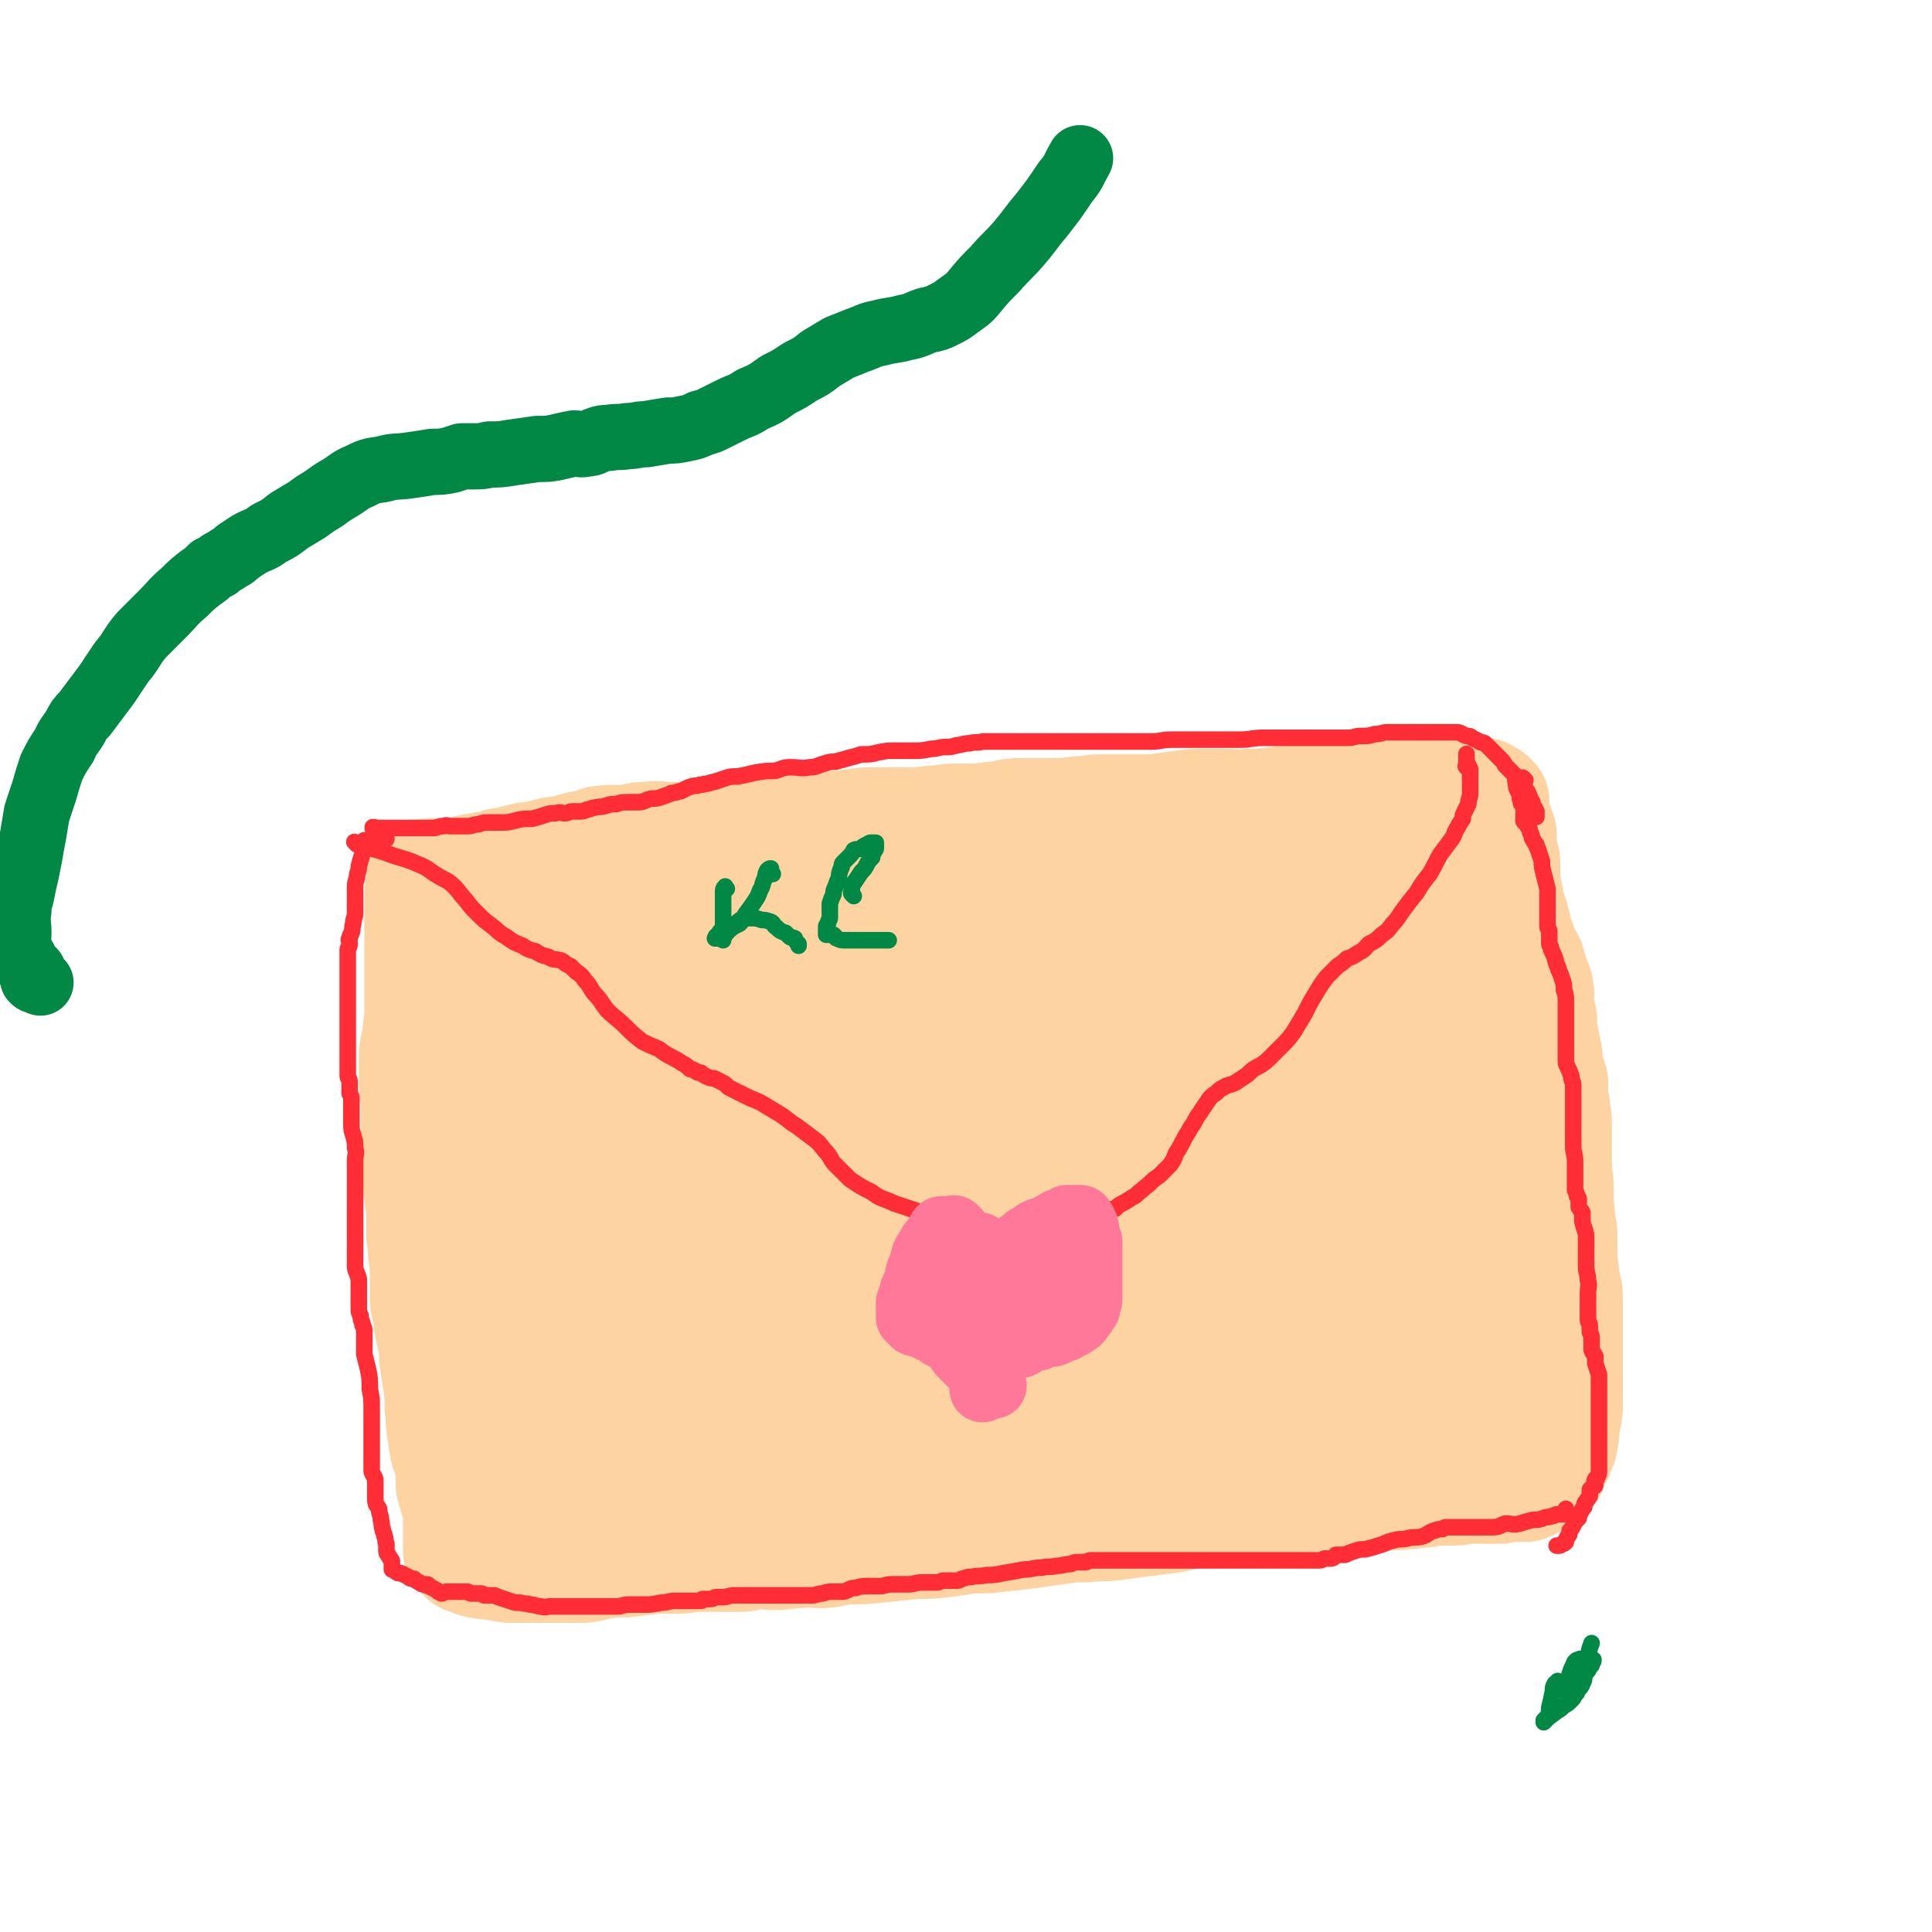
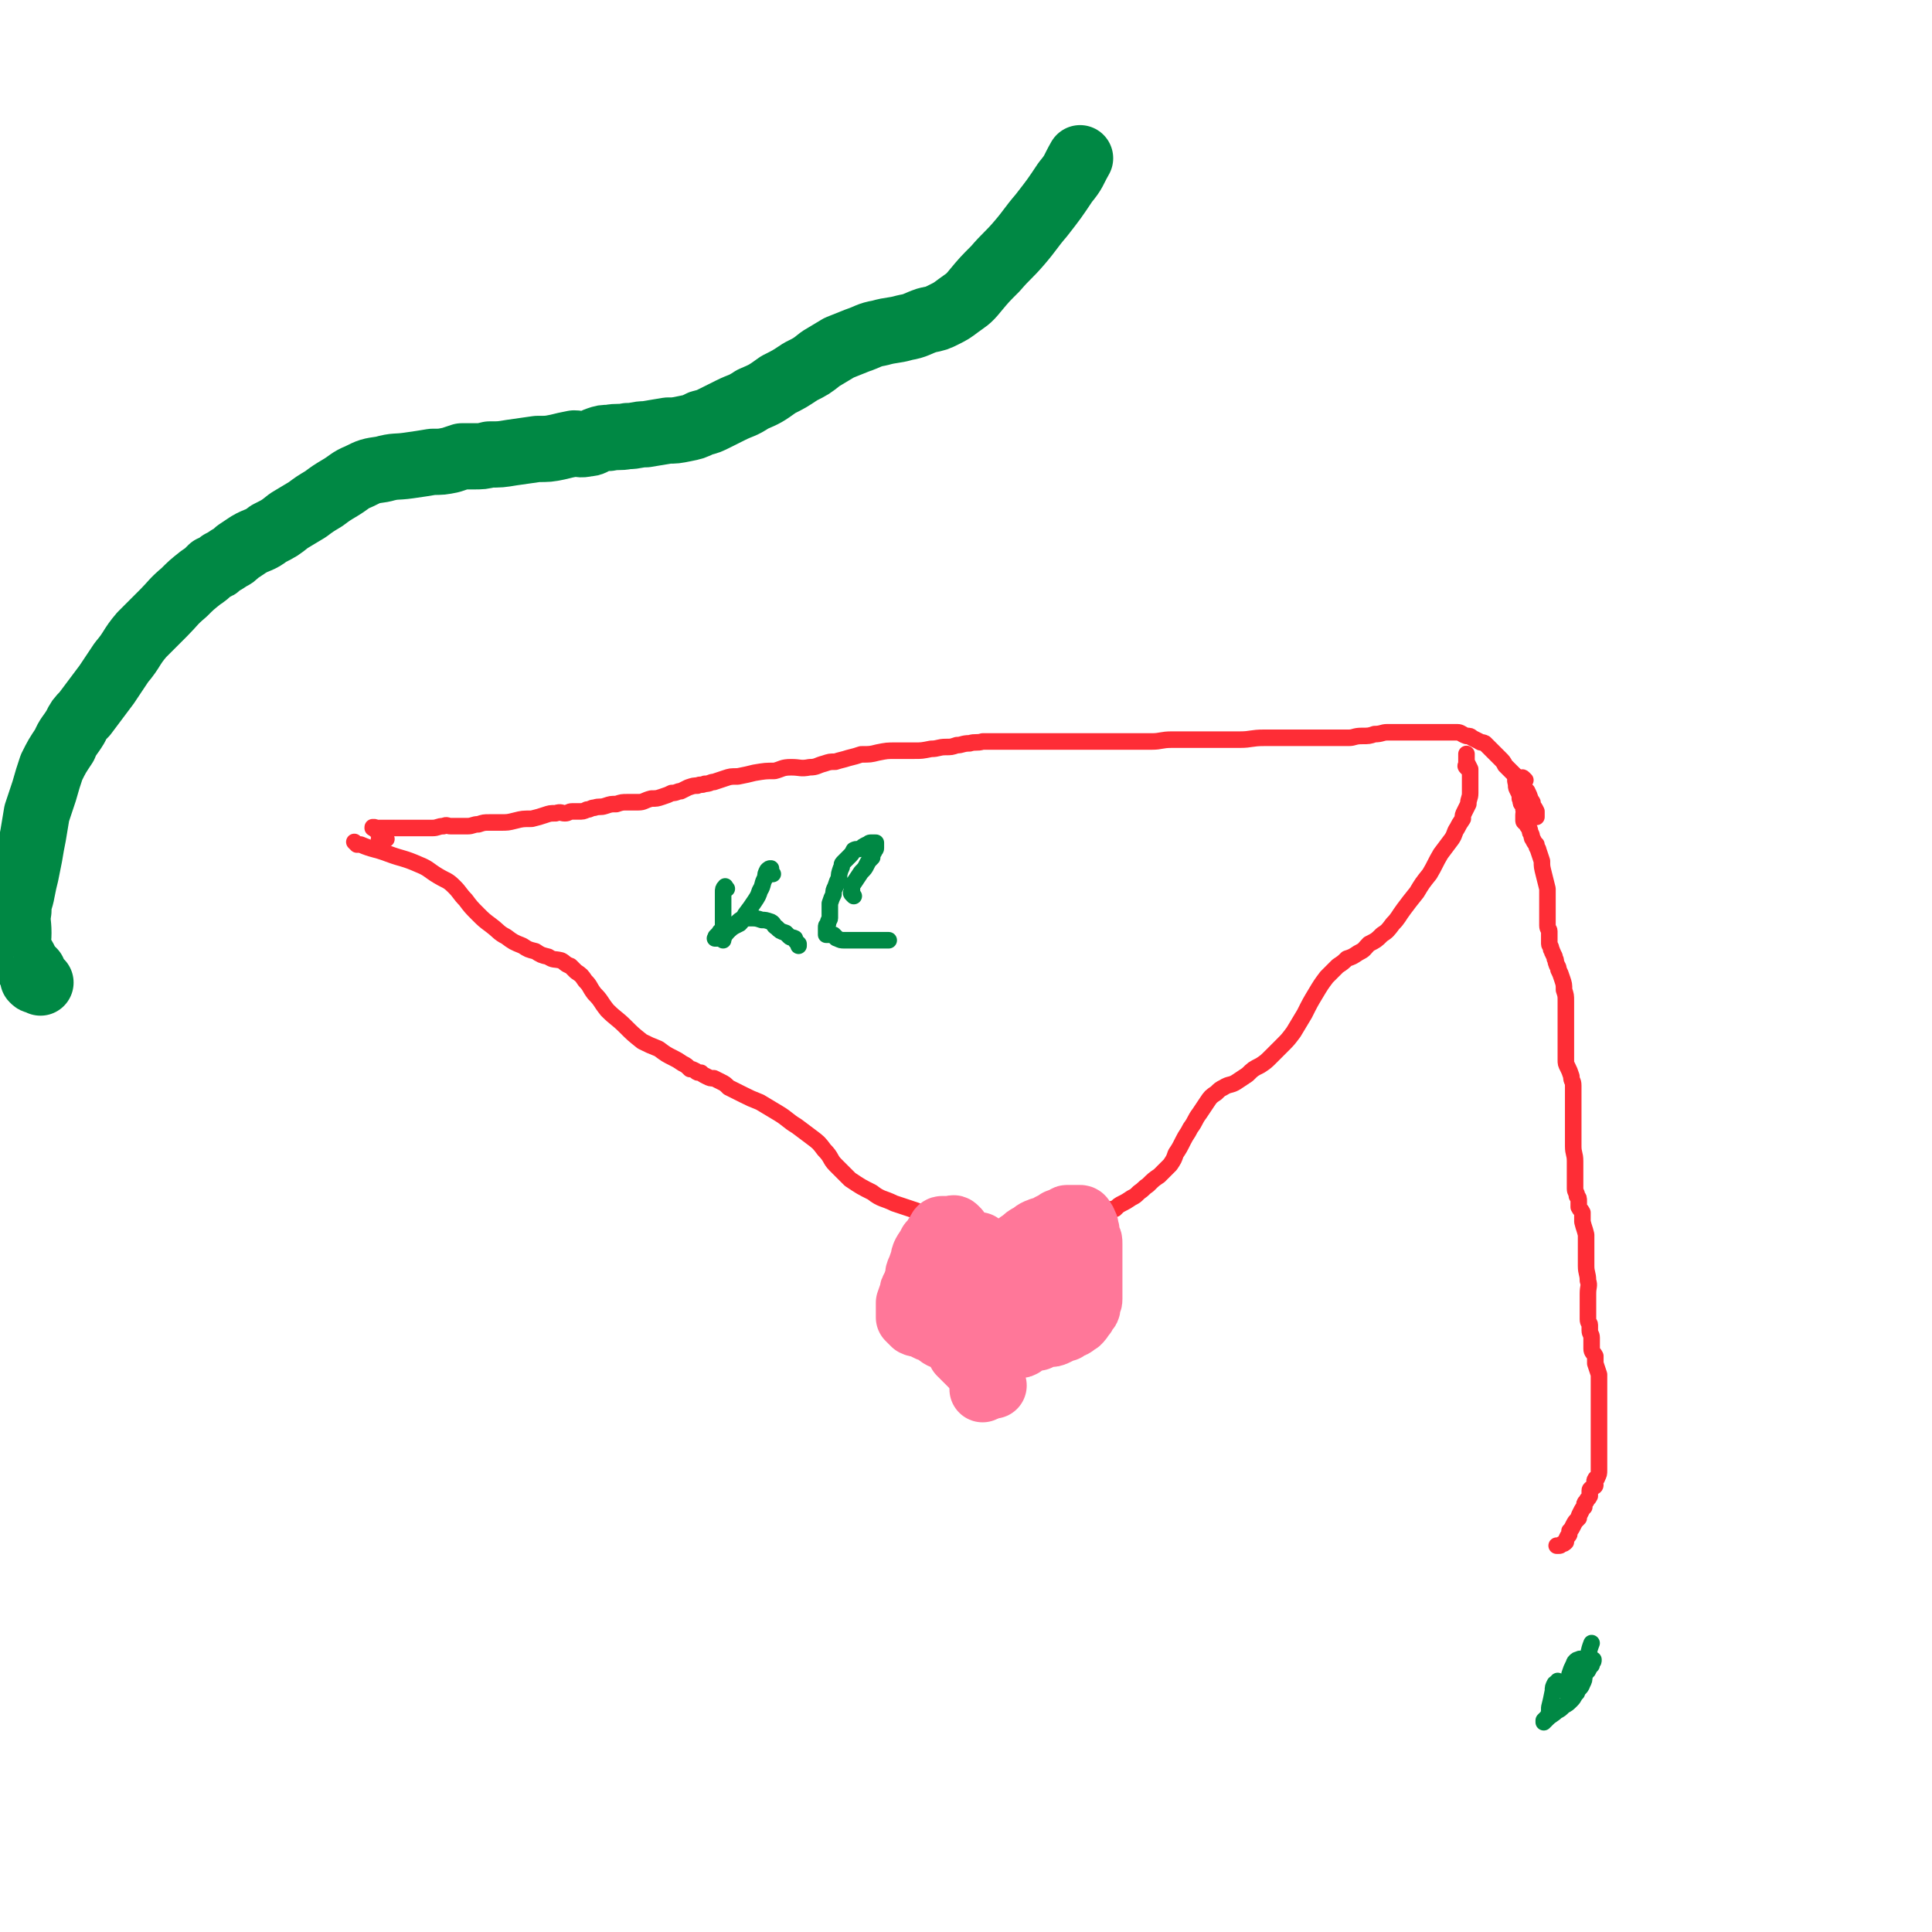
<svg xmlns="http://www.w3.org/2000/svg" viewBox="0 0 1050 1050" version="1.1">
  <g fill="none" stroke="#FED3A2" stroke-width="60" stroke-linecap="round" stroke-linejoin="round">
-     <path d="M238,476c-1,-1 -1,-1 -1,-1 -1,-1 -1,0 -2,0 -1,0 -1,0 -1,0 -1,0 -1,0 -2,0 0,0 -1,0 -1,0 -1,0 -1,0 -2,1 0,1 0,1 0,3 0,3 -1,3 -1,6 0,4 0,4 0,8 0,2 0,2 0,5 0,4 0,4 0,8 0,3 0,3 0,5 0,3 0,3 0,7 0,4 0,4 0,8 0,5 0,5 0,10 0,7 0,7 0,14 0,6 -1,6 -1,13 -1,6 -2,6 -2,12 0,4 0,4 0,8 0,3 0,3 0,7 0,5 1,5 1,9 0,6 0,6 0,13 0,6 0,6 1,13 0,6 0,6 0,11 0,4 0,4 0,7 0,3 1,3 1,6 0,3 0,3 1,6 0,3 0,3 0,6 0,4 0,4 0,8 0,6 1,6 1,12 1,6 1,6 1,12 0,5 0,5 0,11 0,4 0,4 1,8 1,3 1,3 1,7 1,5 1,4 2,9 1,5 1,5 1,10 1,7 1,7 2,13 1,7 1,7 1,14 1,5 0,5 1,10 0,4 1,4 1,8 1,2 0,2 1,5 0,1 1,1 1,3 1,2 2,2 2,4 0,2 0,2 0,4 0,2 0,2 0,4 0,2 0,2 0,4 1,4 1,4 2,7 1,3 1,3 2,6 0,3 0,3 0,6 0,3 0,3 0,6 0,2 0,2 0,4 0,2 0,2 0,3 0,1 0,1 0,2 0,1 0,1 0,2 0,1 1,0 1,1 1,1 1,1 2,2 0,0 0,1 1,1 2,1 3,1 5,2 4,1 4,1 7,1 6,1 6,1 12,2 7,0 7,0 13,0 7,0 7,0 14,0 6,0 6,0 11,0 6,0 6,-1 12,-2 6,-1 6,-1 13,-1 8,-1 8,-1 16,-2 6,0 6,0 13,0 5,0 5,-1 9,-1 4,0 4,0 8,0 3,0 3,0 6,0 3,0 3,0 6,0 2,0 2,0 5,0 3,0 3,-1 6,-1 6,-1 6,0 12,0 7,0 7,-1 14,-1 5,-1 5,0 10,0 7,0 7,-1 14,-2 10,0 10,0 19,-1 10,-1 10,-1 19,-2 9,0 9,0 17,-1 7,-1 7,-1 14,-2 9,0 9,0 17,-1 9,-1 9,-1 17,-2 7,-1 7,-1 14,-2 7,-1 7,-1 14,-1 7,-1 7,0 15,-1 7,-1 7,-1 15,-2 8,-1 8,-1 16,-2 7,-1 7,-2 15,-3 6,-1 6,0 12,-1 7,-1 7,-2 15,-3 7,-1 7,0 15,-1 6,-1 6,-1 12,-2 5,0 5,-1 10,-1 4,-1 4,0 8,0 4,0 4,0 8,0 4,0 4,0 8,0 7,0 7,-1 13,-1 6,-1 6,0 12,-1 6,0 6,-1 11,-1 4,-1 4,-1 9,-1 4,0 4,0 7,0 3,0 3,-1 6,-1 2,0 2,0 5,0 2,0 2,0 5,0 2,0 2,0 4,0 2,0 2,0 4,0 1,0 1,0 2,-1 2,0 2,0 3,0 1,0 1,0 3,0 1,0 1,0 2,0 1,0 1,0 2,0 1,0 1,0 2,0 1,0 1,0 2,-1 1,0 1,0 2,-1 1,-1 1,-1 2,-2 1,0 1,-1 2,-1 1,-1 2,-1 3,-2 1,0 0,-1 1,-1 1,-1 1,0 2,-1 0,0 0,-1 0,-1 0,-1 0,-1 0,-2 0,-1 1,-1 1,-2 0,-1 0,-1 0,-1 1,-1 1,-1 2,-2 1,-1 1,0 1,-1 1,-2 1,-3 2,-5 1,-4 1,-4 1,-9 1,-6 2,-6 2,-13 0,-7 0,-7 0,-13 0,-5 0,-5 0,-10 0,-4 0,-4 0,-8 0,-3 0,-3 0,-7 0,-4 0,-4 0,-8 0,-5 0,-5 0,-11 0,-6 -1,-6 -2,-12 0,-6 -1,-6 -1,-12 0,-5 0,-5 0,-11 0,-4 -1,-4 -1,-8 -1,-4 0,-4 -1,-8 0,-4 0,-5 0,-9 0,-6 -1,-6 -1,-13 0,-6 0,-6 0,-12 0,-5 0,-5 0,-11 0,-5 -1,-5 -1,-9 -1,-4 -1,-4 -1,-7 0,-3 0,-3 0,-6 -1,-3 -1,-3 -2,-6 -1,-4 -1,-4 -1,-8 -1,-5 -1,-5 -2,-10 -1,-5 -1,-5 -1,-10 -1,-5 -1,-5 -2,-9 0,-4 1,-4 0,-8 0,-2 -1,-2 -2,-5 -1,-2 -1,-2 -1,-4 -1,-2 -1,-2 -1,-3 -1,-1 0,-2 -1,-3 -1,-1 -2,0 -2,-1 0,-1 0,-1 0,-1 0,-2 -1,-2 -1,-3 -1,-2 0,-2 -1,-3 -1,-2 0,-2 -1,-3 -1,-2 -1,-2 -2,-3 0,-2 0,-2 0,-3 0,-2 0,-2 -1,-4 0,-2 0,-2 -1,-4 -1,-3 -1,-4 -2,-7 0,-3 -1,-3 -1,-6 -1,-2 -1,-2 -1,-5 0,-3 0,-3 0,-6 0,-2 0,-2 0,-4 0,-3 -1,-2 -1,-5 -1,-1 -1,-1 -1,-3 0,-1 0,-1 0,-3 0,-1 0,-1 0,-2 0,-1 0,-1 0,-1 0,-1 0,-1 0,-2 0,-1 -1,-1 -1,-3 -1,0 0,0 -1,-1 -1,-1 -1,-1 -1,-1 -1,-1 0,-1 0,-2 0,-1 -1,-1 -1,-1 -1,-1 0,-1 0,-2 0,-1 0,-1 0,-1 0,-1 0,-1 0,-2 0,-1 0,-1 0,-1 0,-1 0,-1 0,-2 0,-1 0,-1 0,-1 0,0 0,0 0,0 0,0 0,0 0,-1 0,0 0,0 0,0 -1,-1 -1,-1 -2,-2 0,0 0,0 -1,0 -1,0 -1,0 -2,-1 0,-1 0,-1 -1,-1 -1,0 -1,0 -2,0 -2,0 -2,0 -3,0 -3,0 -3,0 -5,0 -3,0 -3,0 -6,0 -4,0 -4,0 -8,0 -5,0 -5,0 -10,0 -6,0 -6,0 -12,1 -6,1 -6,1 -11,1 -6,1 -6,1 -11,1 -5,0 -5,0 -10,0 -5,0 -5,1 -9,1 -6,0 -6,0 -11,0 -8,0 -8,0 -15,1 -8,1 -8,1 -15,1 -6,1 -6,0 -13,0 -5,0 -5,0 -10,0 -7,0 -7,0 -14,1 -7,1 -7,1 -15,2 -8,0 -8,0 -15,0 -7,0 -7,0 -13,0 -6,0 -6,1 -12,1 -8,1 -8,1 -15,1 -8,0 -8,0 -16,0 -7,0 -7,1 -14,2 -6,0 -6,1 -12,1 -5,0 -5,0 -10,0 -6,0 -6,1 -12,1 -7,1 -7,1 -15,1 -8,0 -8,0 -16,0 -6,0 -6,0 -13,1 -7,1 -7,1 -14,1 -9,1 -9,1 -18,2 -10,0 -10,1 -20,1 -8,1 -8,0 -15,1 -8,0 -8,1 -16,1 -7,1 -7,1 -14,1 -8,0 -8,-1 -15,0 -6,0 -6,1 -12,2 -6,0 -6,-1 -11,0 -4,0 -4,1 -7,2 -3,1 -3,1 -6,1 -4,1 -4,1 -7,2 -4,1 -4,1 -7,1 -4,1 -4,1 -8,2 -3,1 -3,1 -7,1 -4,1 -4,1 -8,2 -3,1 -3,1 -6,1 -2,1 -2,2 -4,2 -2,0 -2,0 -4,0 -2,0 -2,1 -3,1 -2,0 -2,0 -3,0 -1,0 -1,1 -2,1 -1,0 -1,0 -2,0 0,0 0,0 -1,0 -1,0 -1,1 -2,2 0,0 -1,0 -1,0 -1,1 -1,1 -2,2 0,0 -1,0 -1,1 0,1 0,1 0,2 0,0 0,1 0,1 0,1 0,1 1,2 1,1 1,1 3,1 7,2 7,3 15,3 11,0 11,0 23,-1 12,-2 11,-3 23,-5 17,-4 16,-5 33,-8 16,-3 16,-2 32,-5 20,-2 20,-2 41,-4 15,-2 15,-2 31,-3 19,-1 19,0 39,-1 13,-1 13,-2 27,-2 11,0 11,0 23,0 13,0 13,1 26,1 11,0 11,0 22,0 7,0 7,0 15,0 8,0 8,1 16,2 7,0 7,0 14,1 4,1 4,1 8,2 2,0 3,0 4,0 0,0 0,0 -1,0 -1,0 -1,1 -3,1 -10,2 -10,2 -20,4 -13,2 -13,2 -27,4 -18,4 -18,3 -36,7 -17,3 -17,4 -33,7 -19,4 -19,4 -38,7 -18,4 -18,4 -35,7 -18,3 -18,4 -36,7 -17,3 -17,3 -34,6 -17,3 -17,3 -34,5 -16,3 -16,3 -31,5 -13,2 -13,1 -25,3 -11,2 -11,2 -22,5 -7,1 -7,1 -14,4 -4,1 -4,1 -8,3 -2,1 -2,1 -4,2 -1,0 -2,1 -1,1 0,1 1,1 2,1 4,1 4,1 9,1 14,-1 14,0 29,-2 19,-2 19,-3 38,-6 23,-4 23,-4 46,-8 23,-4 23,-5 47,-7 18,-3 18,-1 36,-3 14,-1 14,-2 29,-4 9,0 9,0 18,-1 2,0 2,0 5,0 1,0 3,0 2,0 -4,1 -6,1 -12,1 -16,2 -16,2 -32,4 -25,4 -25,4 -49,7 -26,3 -26,1 -52,6 -24,4 -24,5 -47,10 -18,5 -19,4 -36,10 -10,3 -10,4 -19,9 -5,2 -6,2 -11,5 0,0 0,1 0,1 4,1 4,3 9,3 23,-2 23,-2 46,-7 26,-4 26,-5 52,-11 29,-7 29,-8 58,-14 24,-5 24,-5 49,-9 22,-3 22,-3 44,-6 12,-1 12,-1 24,-3 2,0 3,0 4,0 0,0 -1,0 -1,0 -22,10 -21,11 -43,21 -28,13 -28,14 -57,24 -32,12 -33,11 -66,21 -28,8 -29,6 -57,13 -21,6 -21,7 -42,13 -9,3 -9,2 -19,5 -3,1 -6,2 -6,2 -1,0 2,0 4,-1 17,-5 17,-5 34,-10 26,-7 26,-7 53,-13 24,-7 24,-7 50,-12 22,-4 22,-4 44,-7 15,-3 15,-3 30,-5 4,-1 4,-1 9,-2 2,0 4,0 3,0 -6,3 -8,4 -17,7 -26,10 -26,10 -53,19 -31,11 -31,10 -62,21 -27,9 -26,10 -53,20 -15,6 -15,6 -29,12 -7,2 -7,2 -13,5 0,0 0,0 1,0 12,0 13,3 25,0 32,-7 31,-10 63,-21 27,-9 27,-9 55,-18 26,-8 26,-8 52,-15 16,-5 16,-5 33,-9 4,-2 5,-1 9,-2 1,0 3,-1 2,0 -7,6 -9,7 -19,13 -26,16 -25,19 -53,31 -31,14 -32,11 -65,21 -23,7 -23,7 -47,14 -14,4 -14,4 -27,8 -3,1 -6,2 -7,2 0,0 3,0 6,0 23,-4 23,-3 45,-8 28,-6 28,-6 56,-13 30,-7 30,-8 60,-14 36,-8 36,-7 73,-14 2,-1 6,-2 5,-1 -5,4 -8,6 -17,11 -30,14 -30,14 -60,27 -34,14 -34,14 -69,28 -27,11 -27,10 -54,21 -14,5 -13,5 -27,10 -5,2 -9,3 -11,4 0,0 4,-1 7,-2 21,-6 21,-6 42,-13 31,-12 30,-13 62,-25 26,-10 26,-10 54,-19 20,-7 20,-6 41,-11 11,-3 12,-3 22,-5 1,0 0,0 0,0 -4,3 -4,3 -9,6 -35,20 -35,22 -72,39 -31,15 -32,13 -65,26 -18,8 -18,8 -36,16 -10,4 -10,3 -20,7 -2,1 -4,1 -4,1 0,0 2,0 3,0 32,-8 32,-8 64,-17 34,-10 34,-11 67,-22 31,-11 31,-12 62,-23 17,-6 17,-6 34,-11 6,-2 11,-4 14,-3 1,1 -2,4 -5,7 -20,15 -19,17 -42,29 -37,20 -38,18 -77,36 -33,15 -33,14 -67,29 -24,10 -24,10 -48,20 -17,6 -22,8 -35,12 -2,1 3,-1 5,-2 25,-13 26,-13 51,-26 28,-13 27,-15 55,-28 31,-13 31,-12 63,-23 22,-7 22,-8 44,-14 10,-3 11,-2 21,-3 1,0 2,1 2,1 -12,11 -12,12 -26,21 -31,21 -30,23 -64,41 -31,17 -33,13 -65,27 -26,11 -26,11 -52,23 -11,5 -11,6 -22,12 -2,1 -5,2 -4,1 7,-3 10,-4 21,-9 29,-13 30,-12 59,-27 37,-18 35,-22 72,-40 37,-17 38,-16 76,-30 32,-11 32,-12 65,-21 27,-8 31,-9 56,-13 2,0 -2,3 -4,4 -21,15 -20,16 -43,29 -36,20 -36,20 -73,37 -33,16 -34,15 -68,28 -28,11 -31,12 -56,21 -2,0 2,-2 4,-3 33,-14 33,-14 67,-28 42,-17 42,-18 85,-35 43,-18 43,-19 88,-35 62,-21 63,-22 126,-38 6,-1 15,1 11,5 -25,26 -32,31 -68,54 -29,19 -31,16 -63,30 -39,17 -39,16 -79,31 -25,9 -25,9 -51,16 -9,2 -23,6 -19,3 10,-11 22,-18 47,-31 38,-20 38,-21 78,-36 37,-14 38,-13 76,-23 28,-7 28,-7 56,-11 23,-2 33,-4 46,0 4,1 -5,5 -11,10 -29,18 -28,20 -59,36 -32,16 -32,15 -66,26 -21,8 -22,7 -44,12 -12,3 -13,4 -25,4 -2,0 -4,-2 -3,-4 5,-8 5,-11 14,-17 34,-22 35,-23 72,-39 31,-13 32,-12 65,-21 26,-7 26,-6 53,-11 15,-2 15,-2 30,-3 7,0 8,0 13,3 1,0 2,2 1,3 -12,11 -12,12 -26,21 -24,14 -24,14 -50,25 -19,9 -20,9 -40,16 -14,4 -15,5 -28,6 -2,1 -3,-1 -3,-4 1,-6 0,-8 6,-13 21,-17 23,-16 47,-29 19,-10 20,-10 40,-16 13,-4 13,-4 27,-6 8,-1 9,-1 16,0 1,0 1,1 1,2 0,3 1,3 0,6 -3,7 -3,7 -9,12 -8,6 -9,6 -17,10 -7,4 -7,4 -14,6 -3,1 -4,1 -7,1 0,0 -1,0 -1,-1 1,-3 1,-4 3,-7 4,-6 5,-5 9,-11 6,-9 6,-8 11,-17 4,-8 4,-8 7,-16 1,-4 1,-4 1,-8 0,-1 0,-2 -1,-2 -2,0 -2,1 -4,3 -4,7 -4,7 -7,14 -4,10 -3,10 -5,20 -2,8 -2,8 -2,16 0,6 1,6 2,12 1,3 1,4 4,6 2,1 3,1 5,0 3,-1 4,-2 5,-5 3,-8 3,-8 4,-16 2,-10 3,-10 2,-21 0,-5 -1,-6 -3,-11 -1,-3 -1,-4 -3,-5 -2,-1 -3,0 -5,2 -4,5 -6,5 -7,13 -3,14 -1,14 -1,29 0,11 0,11 1,22 1,6 2,5 5,11 1,3 1,5 3,6 1,1 2,-1 4,-2 3,-2 3,-3 4,-6 5,-9 5,-9 8,-18 2,-8 2,-8 3,-15 0,-5 0,-6 0,-10 0,-3 -1,-3 -2,-5 0,-1 0,-3 -1,-2 -2,2 -3,3 -4,6 -2,10 -3,11 -3,21 -1,8 0,9 1,17 0,6 0,6 1,11 1,2 1,3 3,4 1,1 3,1 4,0 3,-5 3,-6 5,-12 3,-15 4,-15 3,-30 0,-25 -1,-26 -5,-51 -3,-24 -3,-24 -9,-48 -3,-14 -3,-14 -9,-28 -5,-12 -4,-13 -12,-22 -5,-6 -7,-5 -14,-7 -7,-2 -9,-5 -14,-2 -6,3 -7,6 -10,14 -5,12 -5,13 -6,25 -1,8 0,8 1,16 1,6 1,6 3,11 0,1 1,1 2,0 2,-2 3,-2 4,-6 8,-24 9,-25 14,-50 4,-25 2,-26 3,-51 0,-28 0,-28 -1,-55 0,-16 0,-16 -2,-32 0,-8 0,-8 -2,-15 -1,-2 -2,-4 -3,-4 -3,1 -4,2 -5,5 -7,19 -7,19 -11,38 -4,20 -3,20 -4,40 -1,15 -1,15 -1,30 0,10 0,11 2,21 1,3 1,4 3,5 2,2 4,3 6,1 7,-6 8,-7 12,-17 7,-13 8,-13 11,-28 4,-15 4,-16 2,-32 -1,-10 -1,-11 -6,-19 -4,-6 -5,-7 -12,-9 -11,-2 -13,-2 -24,1 -18,5 -18,7 -34,17 -16,10 -16,10 -30,23 -16,15 -16,15 -29,32 -11,14 -11,14 -19,29 -5,9 -7,10 -7,19 0,6 1,9 7,12 8,5 10,6 20,5 17,-1 18,-2 34,-9 17,-8 18,-8 33,-21 13,-11 12,-13 22,-28 9,-12 11,-13 14,-27 2,-10 3,-13 -3,-21 -7,-9 -10,-11 -22,-12 -26,-2 -27,0 -53,6 -29,7 -29,7 -55,20 -29,15 -30,14 -54,34 -30,26 -32,28 -54,60 -7,10 -8,15 -3,24 6,10 11,11 24,13 27,3 29,3 55,-3 32,-8 31,-11 61,-25 31,-15 32,-13 61,-32 19,-13 19,-14 35,-32 10,-11 12,-12 17,-26 3,-7 4,-11 -1,-16 -10,-10 -15,-13 -30,-12 -40,1 -43,2 -81,15 -46,16 -46,19 -89,42 -29,14 -29,14 -56,33 -19,13 -19,14 -36,30 -11,12 -11,12 -19,26 -3,6 -7,12 -2,14 16,9 22,11 45,10 36,-2 38,-3 72,-15 40,-16 38,-22 76,-42 30,-15 32,-12 62,-28 27,-15 34,-20 52,-34 3,-2 -4,0 -9,1 -32,7 -33,4 -64,15 -37,14 -37,15 -72,34 -28,15 -28,16 -53,35 -17,13 -19,12 -31,27 -7,8 -11,13 -7,20 6,9 12,13 26,13 49,-1 51,-3 100,-16 46,-12 45,-16 89,-35 29,-12 28,-13 56,-28 16,-9 18,-9 31,-19 2,-1 2,-4 0,-5 -13,-4 -15,-7 -28,-5 -43,9 -43,14 -85,29 -34,12 -34,13 -68,26 -17,6 -17,6 -33,13 -7,3 -7,3 -15,6 -1,1 -3,1 -2,0 10,-6 12,-6 24,-13 34,-20 34,-20 67,-41 25,-16 26,-16 49,-34 16,-13 16,-14 31,-30 7,-7 8,-8 13,-16 1,-1 -1,-2 -2,-2 -7,2 -8,2 -14,7 -17,14 -18,14 -32,31 -14,19 -18,20 -25,41 -4,13 -1,16 3,29 3,10 3,14 12,18 20,8 24,10 47,7 20,-3 22,-6 38,-18 15,-11 16,-12 24,-28 10,-20 10,-22 10,-43 1,-17 1,-21 -9,-34 -9,-13 -13,-12 -28,-19 -14,-6 -17,-9 -31,-6 -11,2 -12,5 -19,15 -9,14 -11,15 -12,31 -2,17 0,19 6,34 6,14 6,16 17,25 11,10 13,10 27,13 9,3 11,2 19,-2 7,-2 7,-4 11,-11 4,-8 6,-10 5,-19 -2,-14 -3,-17 -11,-28 -10,-12 -11,-15 -26,-19 -18,-5 -20,-3 -40,2 -21,5 -23,4 -41,17 -20,13 -18,17 -35,34 -14,13 -14,13 -27,26 -8,8 -8,8 -15,16 -3,4 -4,6 -6,8 -1,0 0,-2 1,-3 5,-7 6,-6 10,-14 9,-17 10,-17 15,-35 3,-10 6,-14 1,-21 -6,-8 -11,-8 -22,-9 -25,-2 -28,-6 -52,3 -29,11 -26,18 -53,37 -16,12 -17,12 -33,24 -8,7 -10,7 -16,15 -3,3 -4,6 -1,8 10,4 14,7 27,4 29,-5 31,-7 58,-21 24,-11 23,-13 44,-28 14,-10 14,-10 25,-21 6,-6 9,-7 11,-13 0,-2 -2,-4 -5,-4 -16,0 -18,-2 -34,4 -30,11 -29,14 -57,30 -22,11 -21,12 -42,24 -12,7 -12,7 -22,14 -4,2 -5,3 -7,5 0,0 2,0 3,0 " />
-   </g>
+     </g>
  <g fill="none" stroke="#FE2D36" stroke-width="9" stroke-linecap="round" stroke-linejoin="round">
-     <path d="M202,459c-1,-1 -1,-1 -1,-1 -1,-1 -1,-1 -2,-1 -1,-1 -1,0 -1,0 -1,0 0,0 0,0 0,1 -1,1 -1,2 0,2 0,3 0,5 -1,3 -1,3 -2,7 0,3 -1,3 -1,6 -1,3 -1,3 -1,6 0,4 0,4 0,7 0,3 0,3 0,6 0,3 -1,3 -1,6 -1,3 0,3 -1,5 0,1 -1,1 -1,3 -1,1 0,1 0,2 0,1 0,1 0,1 0,2 -1,2 -1,3 0,1 0,1 0,3 0,1 0,1 0,3 0,1 0,1 0,3 0,2 0,2 0,5 0,2 0,2 0,5 0,2 0,2 0,5 0,3 0,3 0,6 0,3 0,3 0,6 0,3 0,3 0,6 0,2 0,2 0,4 0,2 0,2 0,4 0,2 0,2 0,3 0,2 0,2 0,3 0,2 0,2 0,3 0,2 0,2 0,3 0,0 0,0 0,1 0,1 0,1 0,2 0,1 0,1 0,1 0,1 0,1 0,3 0,1 1,1 1,3 0,1 0,1 0,3 0,1 0,1 0,3 0,1 1,1 1,3 0,2 0,2 0,4 0,2 0,2 0,5 0,2 0,2 0,4 0,4 0,4 1,7 1,4 1,3 1,7 1,3 0,3 0,7 0,3 0,3 0,6 0,3 0,3 0,6 0,1 0,1 0,3 0,2 0,2 0,3 0,2 0,2 0,3 0,1 0,1 0,2 0,2 0,2 0,3 0,2 0,2 0,3 0,2 0,2 0,3 0,2 0,2 0,3 0,2 0,2 0,4 0,3 0,3 0,6 0,2 0,2 0,5 0,3 0,4 0,7 0,3 1,3 2,7 0,3 0,3 0,6 0,2 0,2 0,5 0,2 0,2 0,5 0,2 0,2 1,4 0,3 1,3 1,5 1,2 1,2 1,4 0,1 0,1 0,3 0,2 0,2 0,5 0,2 0,2 0,4 1,4 1,4 2,8 1,5 1,5 1,11 1,5 1,5 1,10 0,5 0,5 0,9 0,4 0,4 0,8 0,3 0,3 0,6 0,2 0,2 0,4 0,2 0,2 0,4 0,2 0,2 0,3 0,2 1,2 2,5 0,1 0,1 0,3 0,2 0,2 0,4 0,2 0,2 0,4 0,3 1,3 2,5 0,3 1,3 1,6 1,3 0,3 1,5 0,2 1,2 1,4 1,2 0,2 1,4 0,2 0,2 0,3 0,2 0,2 1,3 0,1 1,1 1,2 1,1 1,1 1,2 0,0 0,0 0,1 0,1 0,1 0,2 0,0 0,0 0,1 1,0 1,0 2,1 1,1 1,1 3,1 2,1 2,1 4,2 1,1 1,1 3,1 1,1 1,1 3,2 1,1 1,1 3,1 0,1 0,0 1,0 1,0 1,1 1,1 2,1 2,1 4,2 1,1 1,1 3,2 1,0 1,-1 3,-1 1,0 1,0 2,0 0,0 0,0 1,0 1,0 1,0 2,0 0,0 0,0 1,0 1,0 1,0 2,0 0,0 0,0 1,0 1,0 1,0 2,0 1,0 1,1 2,1 1,0 1,0 2,0 2,0 2,0 3,0 1,0 1,0 2,1 1,0 1,0 2,0 2,0 2,0 3,0 2,0 2,1 3,1 3,1 3,1 6,2 3,1 3,1 6,1 3,1 3,0 5,1 3,0 3,1 6,1 3,1 3,0 5,0 3,0 3,0 5,0 2,0 2,0 5,0 1,0 1,0 3,0 1,0 1,0 3,0 1,0 1,0 3,0 0,0 0,0 1,0 1,0 1,0 1,0 1,0 1,0 2,0 1,0 1,0 1,0 3,0 3,0 6,0 3,0 3,0 6,0 4,0 3,-1 7,-1 4,0 4,0 8,0 4,0 4,0 9,-1 4,0 4,-1 8,-1 3,0 3,0 5,0 2,0 2,0 4,0 2,0 2,0 3,0 1,0 1,0 2,0 1,0 0,-1 1,-1 1,0 1,0 2,0 1,0 1,0 2,0 2,0 2,-1 3,-1 2,0 2,0 3,0 4,0 4,-1 7,-1 4,0 4,0 9,0 7,0 7,0 14,0 5,0 5,0 10,0 5,0 5,0 9,0 3,0 3,-1 6,-1 3,-1 3,-1 6,-1 2,0 2,0 4,0 2,0 2,0 4,-1 2,-1 2,-1 4,-1 3,-1 3,-1 7,-1 3,0 3,0 6,0 3,0 3,-1 7,-1 4,0 4,0 9,0 3,0 3,-1 7,-1 4,0 4,0 8,0 2,0 2,-1 4,-1 2,0 2,0 4,0 2,0 2,0 3,0 2,0 2,-1 3,-1 3,-1 3,-1 5,-1 4,-1 4,0 8,-1 4,0 4,0 9,-1 6,-1 6,-1 11,-2 5,0 5,-1 10,-1 4,-1 4,0 8,-1 4,0 4,-1 8,-1 2,-1 2,-1 4,-1 2,0 2,0 4,0 1,0 1,-1 3,-1 2,0 2,0 4,0 2,0 2,0 4,0 4,0 4,0 8,0 3,0 3,0 7,0 4,0 4,0 8,0 4,0 4,0 7,0 4,0 4,0 8,0 3,0 3,0 7,0 2,0 2,0 4,0 2,0 2,0 3,0 1,0 1,0 3,0 1,0 1,0 3,0 1,0 1,0 3,0 2,0 2,0 3,0 2,0 2,0 3,0 2,0 2,0 4,0 2,0 2,0 5,0 2,0 2,0 4,0 4,0 4,0 7,0 3,0 3,0 6,0 4,0 4,0 8,0 3,0 3,0 7,0 2,0 2,0 4,0 2,0 2,0 4,0 2,0 2,-1 3,-1 2,0 2,0 3,0 2,0 2,-1 3,-2 2,0 3,0 5,0 2,-1 2,-1 5,-2 3,-1 3,-1 6,-1 4,-1 4,-1 7,-2 4,-1 4,-2 9,-3 3,-1 4,0 7,-1 4,-1 4,0 8,-1 3,-1 3,-2 6,-3 3,-1 3,-1 5,-1 1,-1 1,-1 3,-1 1,0 1,0 1,0 2,0 2,0 3,0 1,0 1,0 1,0 1,0 1,0 2,0 1,0 1,0 1,0 1,0 1,0 2,0 1,0 1,0 2,0 1,0 1,0 3,0 2,0 2,0 4,0 3,0 3,0 5,0 4,0 4,-1 7,-2 4,0 4,1 8,0 3,-1 3,-1 7,-2 3,0 3,0 6,-1 2,-1 2,0 4,-1 2,0 2,-1 3,-1 2,0 2,0 3,0 1,0 1,0 1,-1 1,-1 1,-1 1,-2 0,0 0,0 0,0 " />
    <path d="M829,424c-1,-1 -1,-1 -1,-1 -1,-1 -1,0 -1,0 0,0 0,0 -1,0 -1,0 -2,-1 -2,0 -1,1 0,2 0,4 0,1 0,1 1,3 1,2 1,2 1,4 1,2 0,2 1,3 1,1 1,1 1,3 1,1 0,1 0,3 0,1 0,1 0,2 0,0 0,0 0,1 0,1 1,1 2,2 0,1 0,1 1,2 1,2 0,2 1,3 1,2 0,2 1,3 1,2 1,2 2,3 0,2 1,2 1,3 1,3 1,3 2,6 0,3 0,3 1,7 1,4 1,4 2,8 0,4 0,4 0,8 0,3 0,3 0,7 0,2 0,2 0,5 0,2 1,2 1,3 0,2 0,2 0,4 0,1 0,1 0,3 0,1 1,1 1,3 1,1 0,1 1,2 0,1 1,1 1,3 1,1 0,1 1,3 0,1 1,1 1,3 1,2 1,2 2,5 1,3 1,3 1,6 1,3 1,3 1,6 0,3 0,3 0,6 0,4 0,4 0,8 0,4 0,4 0,7 0,3 0,3 0,6 0,2 0,2 0,5 0,2 0,2 1,4 1,2 1,2 2,5 0,3 1,2 1,5 0,3 0,3 0,6 0,3 0,3 0,6 0,3 0,3 0,6 0,4 0,4 0,8 0,3 0,4 0,7 0,4 1,4 1,8 0,3 0,3 0,6 0,2 0,2 0,5 0,2 0,2 0,4 0,2 1,2 1,4 1,1 1,1 1,3 0,1 0,1 0,3 1,2 1,1 2,3 0,3 0,3 0,5 1,4 1,3 2,7 0,4 0,4 0,8 0,4 0,4 0,9 0,4 1,4 1,8 1,3 0,3 0,7 0,3 0,3 0,6 0,2 0,2 0,4 0,2 0,2 0,4 0,2 1,2 1,3 0,1 0,1 0,3 0,2 1,2 1,4 0,2 0,2 0,3 0,2 0,2 0,3 0,2 1,2 2,4 0,2 0,2 0,4 1,3 1,3 2,6 0,3 0,3 0,6 0,3 0,3 0,6 0,2 0,2 0,4 0,3 0,3 0,6 0,2 0,2 0,5 0,2 0,2 0,4 0,3 0,3 0,5 0,1 0,1 0,3 0,1 0,1 0,3 0,1 0,1 0,3 0,1 0,1 0,3 0,1 0,1 0,3 0,0 0,1 0,1 0,2 0,2 -1,4 0,1 -1,0 -1,1 -1,1 0,2 0,3 0,1 -1,1 -1,1 -1,1 -2,1 -2,2 0,1 0,2 0,3 -1,2 -1,1 -2,3 -1,1 -1,1 -1,3 -1,1 -1,1 -2,3 -1,2 -1,2 -1,3 -2,2 -2,2 -3,4 -1,2 -1,2 -2,3 0,2 0,2 -1,3 -1,2 -1,2 -1,3 -1,1 -1,1 -2,1 -1,1 -1,1 -2,1 0,0 0,0 -1,0 " />
    <path d="M208,457c-1,-1 -1,-1 -1,-1 -1,-1 0,0 0,0 0,0 0,0 -1,0 0,0 0,0 0,0 1,0 1,0 2,0 0,0 0,0 1,0 1,0 1,0 1,0 0,0 0,0 0,0 0,0 0,0 -1,0 " />
    <path d="M204,451c-1,-1 -1,-1 -1,-1 -1,-1 0,0 0,0 0,0 0,0 0,0 0,0 -1,0 0,0 0,-1 1,0 2,0 1,0 1,0 3,0 2,0 2,0 4,0 3,0 3,0 5,0 3,0 3,0 6,0 3,0 3,0 6,0 3,0 3,0 6,0 3,0 3,-1 6,-1 2,-1 2,0 4,0 2,0 2,0 4,0 3,0 3,0 5,0 3,0 3,-1 6,-1 3,-1 3,-1 6,-1 3,0 3,0 6,0 4,0 4,0 8,-1 4,-1 4,-1 9,-1 4,-1 4,-1 7,-2 3,-1 3,-1 6,-1 3,-1 3,0 5,0 2,0 2,-1 4,-1 2,0 2,0 3,0 3,0 3,0 5,-1 2,0 2,-1 4,-1 3,-1 3,0 6,-1 3,-1 3,-1 6,-1 3,-1 3,-1 6,-1 3,0 3,0 6,0 3,0 3,-1 7,-2 3,0 3,0 6,-1 3,-1 3,-1 5,-2 3,0 3,-1 5,-1 2,-1 2,-1 4,-2 3,-1 3,-1 5,-1 2,-1 2,0 4,-1 3,0 3,-1 5,-1 3,-1 3,-1 6,-2 3,-1 3,-1 7,-1 5,-1 5,-1 9,-2 6,-1 6,-1 11,-1 4,-1 4,-2 9,-2 5,0 5,1 10,0 4,0 4,-1 8,-2 3,-1 3,-1 6,-1 3,-1 4,-1 7,-2 4,-1 4,-1 7,-2 5,0 5,0 9,-1 5,-1 5,-1 10,-1 5,0 5,0 10,0 4,0 4,0 9,-1 4,0 4,-1 8,-1 3,0 3,0 6,-1 3,0 3,-1 7,-1 3,-1 4,0 7,-1 4,0 4,0 8,0 6,0 6,0 12,0 6,0 6,0 12,0 5,0 5,0 9,0 4,0 4,0 8,0 4,0 4,0 9,0 4,0 4,0 9,0 6,0 6,0 11,0 7,0 7,0 14,0 5,0 5,-1 11,-1 4,0 4,0 9,0 4,0 4,0 8,0 3,0 3,0 7,0 3,0 3,0 6,0 3,0 3,0 7,0 6,0 6,-1 13,-1 6,0 6,0 13,0 5,0 5,0 10,0 4,0 4,0 9,0 3,0 3,0 7,0 3,0 3,0 7,0 3,0 3,-1 7,-1 4,0 4,0 7,-1 4,0 4,-1 7,-1 4,0 4,0 7,0 4,0 4,0 8,0 3,0 3,0 6,0 3,0 3,0 6,0 3,0 3,0 6,0 2,0 2,0 5,0 2,0 2,1 5,2 2,0 2,0 3,1 2,1 2,1 4,2 1,1 1,0 3,1 2,2 2,2 4,4 2,2 2,2 4,4 2,2 2,2 3,4 3,3 3,3 5,5 2,2 2,2 4,5 1,2 1,2 3,4 1,2 1,2 2,5 1,1 1,1 1,3 1,1 1,1 2,3 0,1 0,1 0,3 0,0 0,0 0,0 " />
    <path d="M194,459c-1,-1 -1,-1 -1,-1 -1,-1 0,0 0,0 1,1 1,1 3,1 7,3 7,2 15,5 8,3 8,2 17,6 5,2 5,3 10,6 5,3 5,2 9,6 3,3 3,4 6,7 3,4 3,4 7,8 3,3 3,3 7,6 4,3 4,4 8,6 4,3 4,3 9,5 3,2 3,2 7,3 3,2 3,2 7,3 3,2 3,1 7,2 2,1 2,2 5,3 2,2 2,2 3,3 3,2 3,2 5,5 3,3 2,3 5,7 4,4 3,4 7,9 5,5 5,4 10,9 4,4 4,4 9,8 4,2 4,2 9,4 4,3 4,3 8,5 2,1 2,1 5,3 2,1 2,1 4,3 1,0 1,0 3,1 1,1 1,1 3,1 1,1 1,1 3,2 2,1 2,1 4,1 2,1 2,1 4,2 2,1 2,1 4,3 4,2 4,2 8,4 4,2 4,2 9,4 5,3 5,3 10,6 5,3 5,4 10,7 4,3 4,3 8,6 4,3 4,3 7,7 4,4 3,5 6,8 4,4 4,4 8,8 6,4 6,4 12,7 5,4 6,3 12,6 6,2 6,2 12,4 4,2 4,2 8,3 4,1 4,1 8,2 2,1 2,2 4,3 2,2 2,2 3,3 2,2 3,2 4,3 2,2 2,2 3,3 3,4 3,4 5,7 3,3 3,3 5,6 2,3 2,3 4,6 3,3 3,3 6,6 3,3 3,3 6,4 3,2 3,2 6,4 3,1 3,1 6,2 1,1 1,1 3,1 0,1 0,1 1,1 1,0 1,0 1,0 1,0 1,0 2,0 0,0 -1,0 -1,0 " />
    <path d="M798,418c-1,-1 -1,-1 -1,-1 -1,-1 0,-1 0,-1 0,-1 0,-1 0,-2 0,-1 0,-1 0,-2 0,0 0,0 0,-1 0,-1 0,-2 0,-1 0,1 0,2 0,4 1,2 1,2 2,4 0,3 0,3 0,6 0,4 0,4 0,7 0,3 -1,3 -1,6 -1,2 -1,2 -2,4 -1,2 -1,2 -1,4 -2,3 -2,3 -3,5 -2,3 -1,3 -3,6 -3,4 -3,4 -6,8 -3,5 -3,6 -6,11 -4,5 -4,5 -7,10 -4,5 -4,5 -7,9 -3,4 -3,5 -6,8 -3,4 -3,4 -6,6 -3,3 -3,3 -7,5 -3,3 -2,3 -6,5 -3,2 -3,2 -6,3 -2,2 -2,2 -5,4 -3,3 -3,3 -6,6 -3,4 -3,4 -6,9 -3,5 -3,5 -6,11 -3,5 -3,5 -6,10 -3,4 -3,4 -6,7 -3,3 -3,3 -6,6 -3,3 -3,3 -6,5 -4,2 -4,2 -7,5 -3,2 -3,2 -6,4 -3,2 -4,1 -7,3 -2,1 -2,1 -4,3 -3,2 -3,2 -5,5 -2,3 -2,3 -4,6 -3,4 -2,4 -5,8 -2,4 -2,3 -4,7 -2,4 -2,4 -4,7 -1,3 -1,3 -3,6 -3,3 -3,3 -6,6 -3,2 -3,2 -6,5 -3,2 -2,2 -5,4 -2,2 -2,2 -4,3 -3,2 -3,2 -5,3 -2,1 -2,1 -4,3 -2,0 -2,0 -3,1 -2,1 -2,2 -3,3 -2,2 -2,2 -3,3 -2,2 -3,2 -4,4 -2,3 -2,3 -3,6 -2,3 -2,3 -3,6 -2,3 -2,3 -3,6 -2,3 -2,2 -3,5 -2,2 -1,3 -2,5 -2,2 -2,2 -4,4 -1,2 -1,2 -3,4 -1,1 -1,1 -3,3 -1,1 -1,1 -3,3 -1,1 -1,1 -3,3 -1,1 -1,1 -3,1 -1,1 -1,1 -3,2 -1,1 -1,1 -3,1 0,1 0,0 -1,0 -1,0 -1,1 -1,1 -2,1 -2,0 -3,0 -1,0 -1,0 -1,0 " />
  </g>
  <g fill="none" stroke="#FF7799" stroke-width="36" stroke-linecap="round" stroke-linejoin="round">
    <path d="M531,710c-1,-1 -1,-1 -1,-1 -1,-1 -1,0 -1,0 0,0 0,0 0,-1 " />
    <path d="M538,710c-1,-1 -1,-1 -1,-1 -1,-1 -1,0 -2,0 -1,0 -1,0 -1,0 -1,0 -1,0 -1,-1 0,-1 0,-1 0,-2 0,-1 -1,-1 -1,-1 -1,-1 -1,-1 -1,-2 0,-1 0,-1 0,-1 0,-2 0,-2 -1,-4 -1,-1 -1,-1 -1,-3 -1,-1 -1,-1 -1,-3 0,-1 0,-1 0,-1 0,-1 -1,-1 -1,-2 0,-1 0,-1 0,-1 -1,-1 -1,-1 -2,-2 -1,-1 -1,-1 -2,-1 0,0 0,0 0,0 -1,0 -1,0 -2,1 0,0 0,0 -1,1 -1,1 -1,1 -1,2 0,1 0,1 0,2 0,2 0,2 -1,4 -1,2 -1,2 -1,3 0,2 0,2 0,4 0,2 0,2 0,3 0,2 0,2 0,3 0,1 0,1 0,2 0,1 0,1 0,2 0,1 0,1 0,1 0,1 0,1 0,2 0,1 0,1 0,1 0,1 0,1 0,1 0,1 1,1 1,1 1,1 1,1 2,2 0,0 0,0 0,0 1,1 1,1 2,2 1,1 1,1 1,1 1,1 1,1 2,1 1,1 1,1 1,1 1,1 1,1 2,1 1,1 1,1 2,2 0,0 0,0 1,0 1,0 1,0 2,1 0,0 0,0 1,0 1,0 1,0 1,0 " />
    <path d="M533,678c-1,-1 -1,-2 -1,-1 -1,0 0,1 0,2 0,1 0,1 0,1 0,2 0,2 1,3 1,1 1,2 1,3 2,2 2,2 3,4 2,3 2,3 4,5 2,3 2,3 4,6 2,3 2,2 5,5 1,1 1,1 3,3 2,2 2,2 3,3 1,1 1,1 2,2 1,1 1,1 2,2 0,0 0,0 1,0 1,0 1,0 2,0 0,0 0,0 1,0 0,0 -1,0 -1,0 0,0 0,1 0,1 1,1 1,1 2,2 1,1 0,1 1,1 1,1 1,0 2,0 0,0 0,0 0,0 " />
    <path d="M520,669c-1,-1 -1,-1 -1,-1 -1,-1 -1,0 -2,0 -1,0 -1,0 -2,0 -1,0 -1,0 -1,0 -1,0 -1,0 -2,0 -1,0 -1,1 -1,1 -1,1 -1,2 -2,3 -1,2 -1,2 -3,4 -1,2 -1,2 -3,5 -1,2 -1,2 -1,4 -1,2 -1,2 -2,5 -1,2 -1,2 -1,4 -1,3 -1,3 -2,6 -1,1 -1,1 -1,3 -1,2 -1,2 -2,5 0,1 0,1 0,3 0,1 0,1 0,3 0,1 0,1 0,2 0,0 0,0 1,1 1,1 1,1 2,2 2,1 2,0 4,1 2,1 2,1 4,2 2,0 2,0 3,1 2,1 2,2 4,3 2,1 2,0 3,1 2,1 2,1 3,2 1,0 0,0 1,1 1,1 1,1 2,2 1,1 0,1 1,3 1,1 1,1 2,2 0,0 0,0 1,1 1,1 1,1 3,3 1,1 1,1 3,3 1,1 1,1 3,3 1,1 1,1 3,3 1,1 1,1 3,3 0,0 0,0 0,0 " />
    <path d="M541,711c-1,-1 -1,-1 -1,-1 -1,-1 0,-1 0,-1 0,-1 0,-1 0,-1 0,-1 0,-1 0,-3 0,-1 1,-1 1,-3 1,-2 1,-2 2,-5 1,-2 0,-2 1,-4 2,-3 2,-3 4,-6 1,-2 2,-2 3,-4 1,-3 1,-3 2,-5 1,-2 1,-2 3,-3 2,-2 2,-2 4,-3 2,-1 2,-2 5,-3 2,-1 2,0 4,-1 1,-1 1,-1 3,-2 0,0 0,0 1,0 1,0 1,0 2,-1 0,-1 0,-1 1,-1 1,-1 1,0 2,-1 0,0 1,0 1,0 1,0 0,-1 1,-1 0,0 1,0 1,0 1,0 1,0 1,0 1,0 1,0 1,0 1,0 1,0 1,0 1,0 1,0 1,0 0,0 0,0 1,0 0,0 0,0 0,0 1,0 1,0 1,0 1,0 1,1 1,1 1,1 1,1 1,2 1,1 1,1 1,3 1,1 0,1 0,2 0,1 1,1 1,3 1,1 1,1 1,3 0,2 0,2 0,4 0,1 0,1 0,3 0,1 0,1 0,3 0,2 0,2 0,5 0,2 0,2 0,4 0,2 0,2 0,4 0,2 0,2 0,4 0,2 0,2 0,3 0,1 0,1 -1,2 0,1 0,1 0,2 0,1 0,1 -1,2 -1,0 -1,0 -1,1 0,1 0,1 -1,2 0,0 0,0 -1,1 0,1 0,1 -1,1 0,1 0,1 -1,1 0,0 -1,0 -1,0 0,0 0,1 0,1 -1,1 -1,1 -2,1 0,0 -1,0 -1,0 -1,1 -1,1 -2,2 0,0 -1,0 -1,0 -2,1 -2,1 -4,2 -2,1 -2,1 -5,1 -3,1 -3,1 -5,2 -3,0 -3,0 -5,1 -1,1 -1,1 -3,2 -1,1 -1,1 -3,1 -1,1 -1,0 -2,0 -1,0 -1,0 -1,0 -2,1 -2,1 -4,2 -1,1 -1,1 -3,3 -1,1 -1,1 -2,2 -1,1 -2,1 -3,3 -1,2 -1,2 -2,5 -1,1 -1,1 -1,3 -1,2 -1,2 -1,4 0,1 0,1 0,2 " />
    <path d="M584,672c-1,-1 -1,-1 -1,-1 -1,-1 -1,0 -1,0 -1,2 -2,2 -3,4 -2,5 -2,5 -4,10 -3,6 -3,6 -6,12 -2,5 -1,6 -4,11 -2,3 -3,3 -6,6 -3,2 -3,2 -6,4 -2,2 -2,2 -4,4 0,0 0,0 0,0 " />
    <path d="M571,703c-1,-1 -1,-1 -1,-1 -1,-1 -1,0 -2,0 0,0 0,0 -1,0 -1,0 -1,0 -2,1 -3,1 -3,1 -5,2 -1,1 -1,1 -2,2 " />
  </g>
  <g fill="none" stroke="#008844" stroke-width="9" stroke-linecap="round" stroke-linejoin="round">
    <path d="M395,483c-1,-1 -1,-2 -1,-1 -1,1 -1,1 -1,3 0,3 0,3 0,6 0,3 0,3 0,7 0,2 0,2 0,4 0,1 0,1 0,3 0,1 0,1 0,3 0,1 0,1 0,1 0,1 0,1 0,2 0,0 0,-1 0,-1 0,0 0,0 0,0 1,-1 0,-1 1,-2 1,-2 2,-2 3,-3 2,-2 2,-2 3,-3 2,-2 2,-2 4,-3 2,0 2,0 4,0 3,0 3,0 6,1 2,0 2,0 5,1 2,1 1,2 3,3 2,2 2,2 5,3 1,1 1,1 2,2 1,1 1,0 3,1 0,1 0,1 1,2 1,1 1,1 1,1 0,0 0,0 0,0 0,0 0,1 0,1 " />
    <path d="M860,903c-1,-1 -1,-1 -1,-1 -1,-1 0,0 0,0 0,0 -1,0 -1,0 -1,0 -1,0 -2,1 -1,1 0,1 -1,2 -1,2 -1,2 -2,5 0,1 0,1 -1,3 -1,2 -1,2 -2,3 0,2 0,2 0,3 0,0 0,0 0,0 0,0 0,0 0,0 0,0 0,0 0,-1 0,0 0,-1 0,-1 1,-1 1,-1 2,-2 1,-1 1,0 3,-1 1,-2 1,-2 3,-4 0,-1 0,-1 0,-1 2,-3 3,-3 4,-7 2,-4 1,-4 3,-9 0,0 0,0 0,0 " />
    <path d="M848,915c-1,-1 -1,-1 -1,-1 -1,-1 0,0 0,0 0,0 -1,0 -2,1 -1,2 -1,2 -1,4 -1,5 -1,5 -2,9 0,3 0,3 -1,5 -1,1 -1,1 -2,2 0,1 0,1 0,1 0,0 0,0 0,0 0,0 0,0 0,0 0,0 0,0 1,-1 1,-1 1,-1 1,-1 2,-2 3,-2 5,-4 2,-1 2,-1 4,-3 2,-1 2,-1 4,-3 2,-2 1,-2 3,-4 1,-3 2,-2 3,-5 1,-2 1,-2 1,-4 1,-2 1,-2 2,-3 1,-2 1,-2 2,-3 0,-1 0,-1 0,-1 1,-1 1,-1 1,-2 " />
    <path d="M420,475c-1,-1 -1,-1 -1,-1 -1,-1 0,-1 0,-1 0,0 0,-1 0,-1 -1,0 -1,0 -2,1 -1,2 -1,2 -1,4 -2,3 -1,4 -3,7 -1,3 -1,3 -3,6 -2,3 -2,3 -5,7 -1,2 -1,3 -3,5 -2,1 -2,1 -4,2 -2,1 -2,2 -3,3 -1,1 -1,1 -2,2 -1,1 -1,1 -2,1 0,0 0,0 -1,0 -1,0 -1,0 -1,0 -1,0 0,0 0,0 0,0 0,-1 0,-1 1,-1 1,-1 2,-2 0,0 0,-1 1,-1 2,-2 2,-1 4,-2 1,-1 1,-1 1,-1 " />
    <path d="M464,487c-1,-1 -1,-1 -1,-1 -1,-1 0,-1 0,-2 0,-1 0,-1 0,-1 0,-2 0,-2 1,-3 2,-3 2,-3 4,-6 2,-2 2,-2 3,-4 1,-2 1,-2 3,-4 0,-2 0,-2 1,-3 0,-1 1,-1 1,-2 0,0 0,0 0,-1 0,-1 0,-1 0,-2 0,0 -1,0 -1,0 -1,0 -1,0 -2,0 -1,0 -1,1 -2,1 -2,1 -2,1 -3,2 -2,1 -2,0 -4,1 -1,2 -1,2 -3,4 -1,1 -1,1 -3,3 -1,1 0,2 -1,3 -1,3 -1,3 -1,5 -1,2 -1,2 -2,5 -1,2 -1,2 -1,4 -1,2 -1,2 -2,5 0,2 0,2 0,4 0,2 0,2 0,4 0,1 -1,1 -1,3 -1,1 -1,1 -1,2 0,1 0,1 0,1 0,1 0,1 0,2 0,0 0,0 0,1 0,0 0,0 1,0 1,0 1,0 2,0 0,0 0,0 1,0 0,0 0,0 1,1 0,0 0,1 1,1 2,1 2,1 4,1 3,0 3,0 5,0 4,0 4,0 7,0 4,0 4,0 8,0 2,0 2,0 4,0 " />
  </g>
  <g fill="none" stroke="#008844" stroke-width="36" stroke-linecap="round" stroke-linejoin="round">
    <path d="M22,534c-1,-1 -1,-1 -1,-1 -1,-1 -1,0 -1,0 -1,0 -1,0 -2,-1 0,0 0,0 0,-1 0,-1 0,-1 0,-2 0,-1 0,-1 0,-1 -1,-1 -1,-1 -2,-2 -1,-1 -1,-1 -1,-1 -1,-2 -1,-2 -2,-4 -1,-2 -2,-2 -3,-4 -1,-5 0,-5 0,-10 0,-6 -1,-6 0,-12 0,-6 1,-5 2,-11 1,-5 1,-5 2,-9 1,-5 1,-5 2,-10 1,-6 1,-6 2,-11 1,-6 1,-6 2,-12 2,-6 2,-6 4,-12 2,-7 2,-7 4,-13 3,-6 3,-6 7,-12 2,-5 3,-5 6,-10 2,-4 2,-4 5,-7 3,-4 3,-4 6,-8 3,-4 3,-4 6,-8 4,-6 4,-6 8,-12 6,-7 5,-8 11,-15 6,-6 6,-6 12,-12 5,-5 5,-6 11,-11 4,-4 4,-4 9,-8 3,-2 3,-2 6,-5 3,-1 3,-1 5,-3 2,-1 2,-1 5,-3 2,-1 2,-1 4,-3 3,-2 3,-2 6,-4 5,-3 6,-2 11,-6 6,-3 6,-3 11,-7 5,-3 5,-3 10,-6 4,-3 4,-3 9,-6 4,-3 4,-3 9,-6 5,-3 5,-4 10,-6 6,-3 6,-3 13,-4 7,-2 7,-1 14,-2 7,-1 7,-1 13,-2 5,0 5,0 10,-1 3,-1 3,-1 6,-2 3,0 3,0 6,0 5,0 5,0 9,-1 6,0 6,0 12,-1 7,-1 7,-1 14,-2 6,0 6,0 11,-1 4,-1 4,-1 9,-2 3,0 3,1 7,0 3,0 3,-1 6,-2 3,-1 3,-1 6,-1 5,-1 5,0 10,-1 5,0 5,-1 10,-1 6,-1 6,-1 12,-2 4,0 4,0 9,-1 5,-1 5,-1 9,-3 4,-1 4,-1 8,-3 4,-2 4,-2 8,-4 6,-3 6,-2 12,-6 7,-3 7,-3 14,-8 6,-3 6,-3 12,-7 6,-3 6,-3 11,-7 5,-3 5,-3 10,-6 5,-2 5,-2 10,-4 6,-2 6,-3 12,-4 7,-2 7,-1 14,-3 6,-1 6,-2 12,-4 5,-1 5,-1 9,-3 4,-2 4,-2 8,-5 4,-3 5,-3 9,-8 5,-6 5,-6 11,-12 6,-7 7,-7 13,-14 6,-7 6,-8 12,-15 7,-9 7,-9 13,-18 5,-6 4,-6 8,-13 " />
  </g>
</svg>